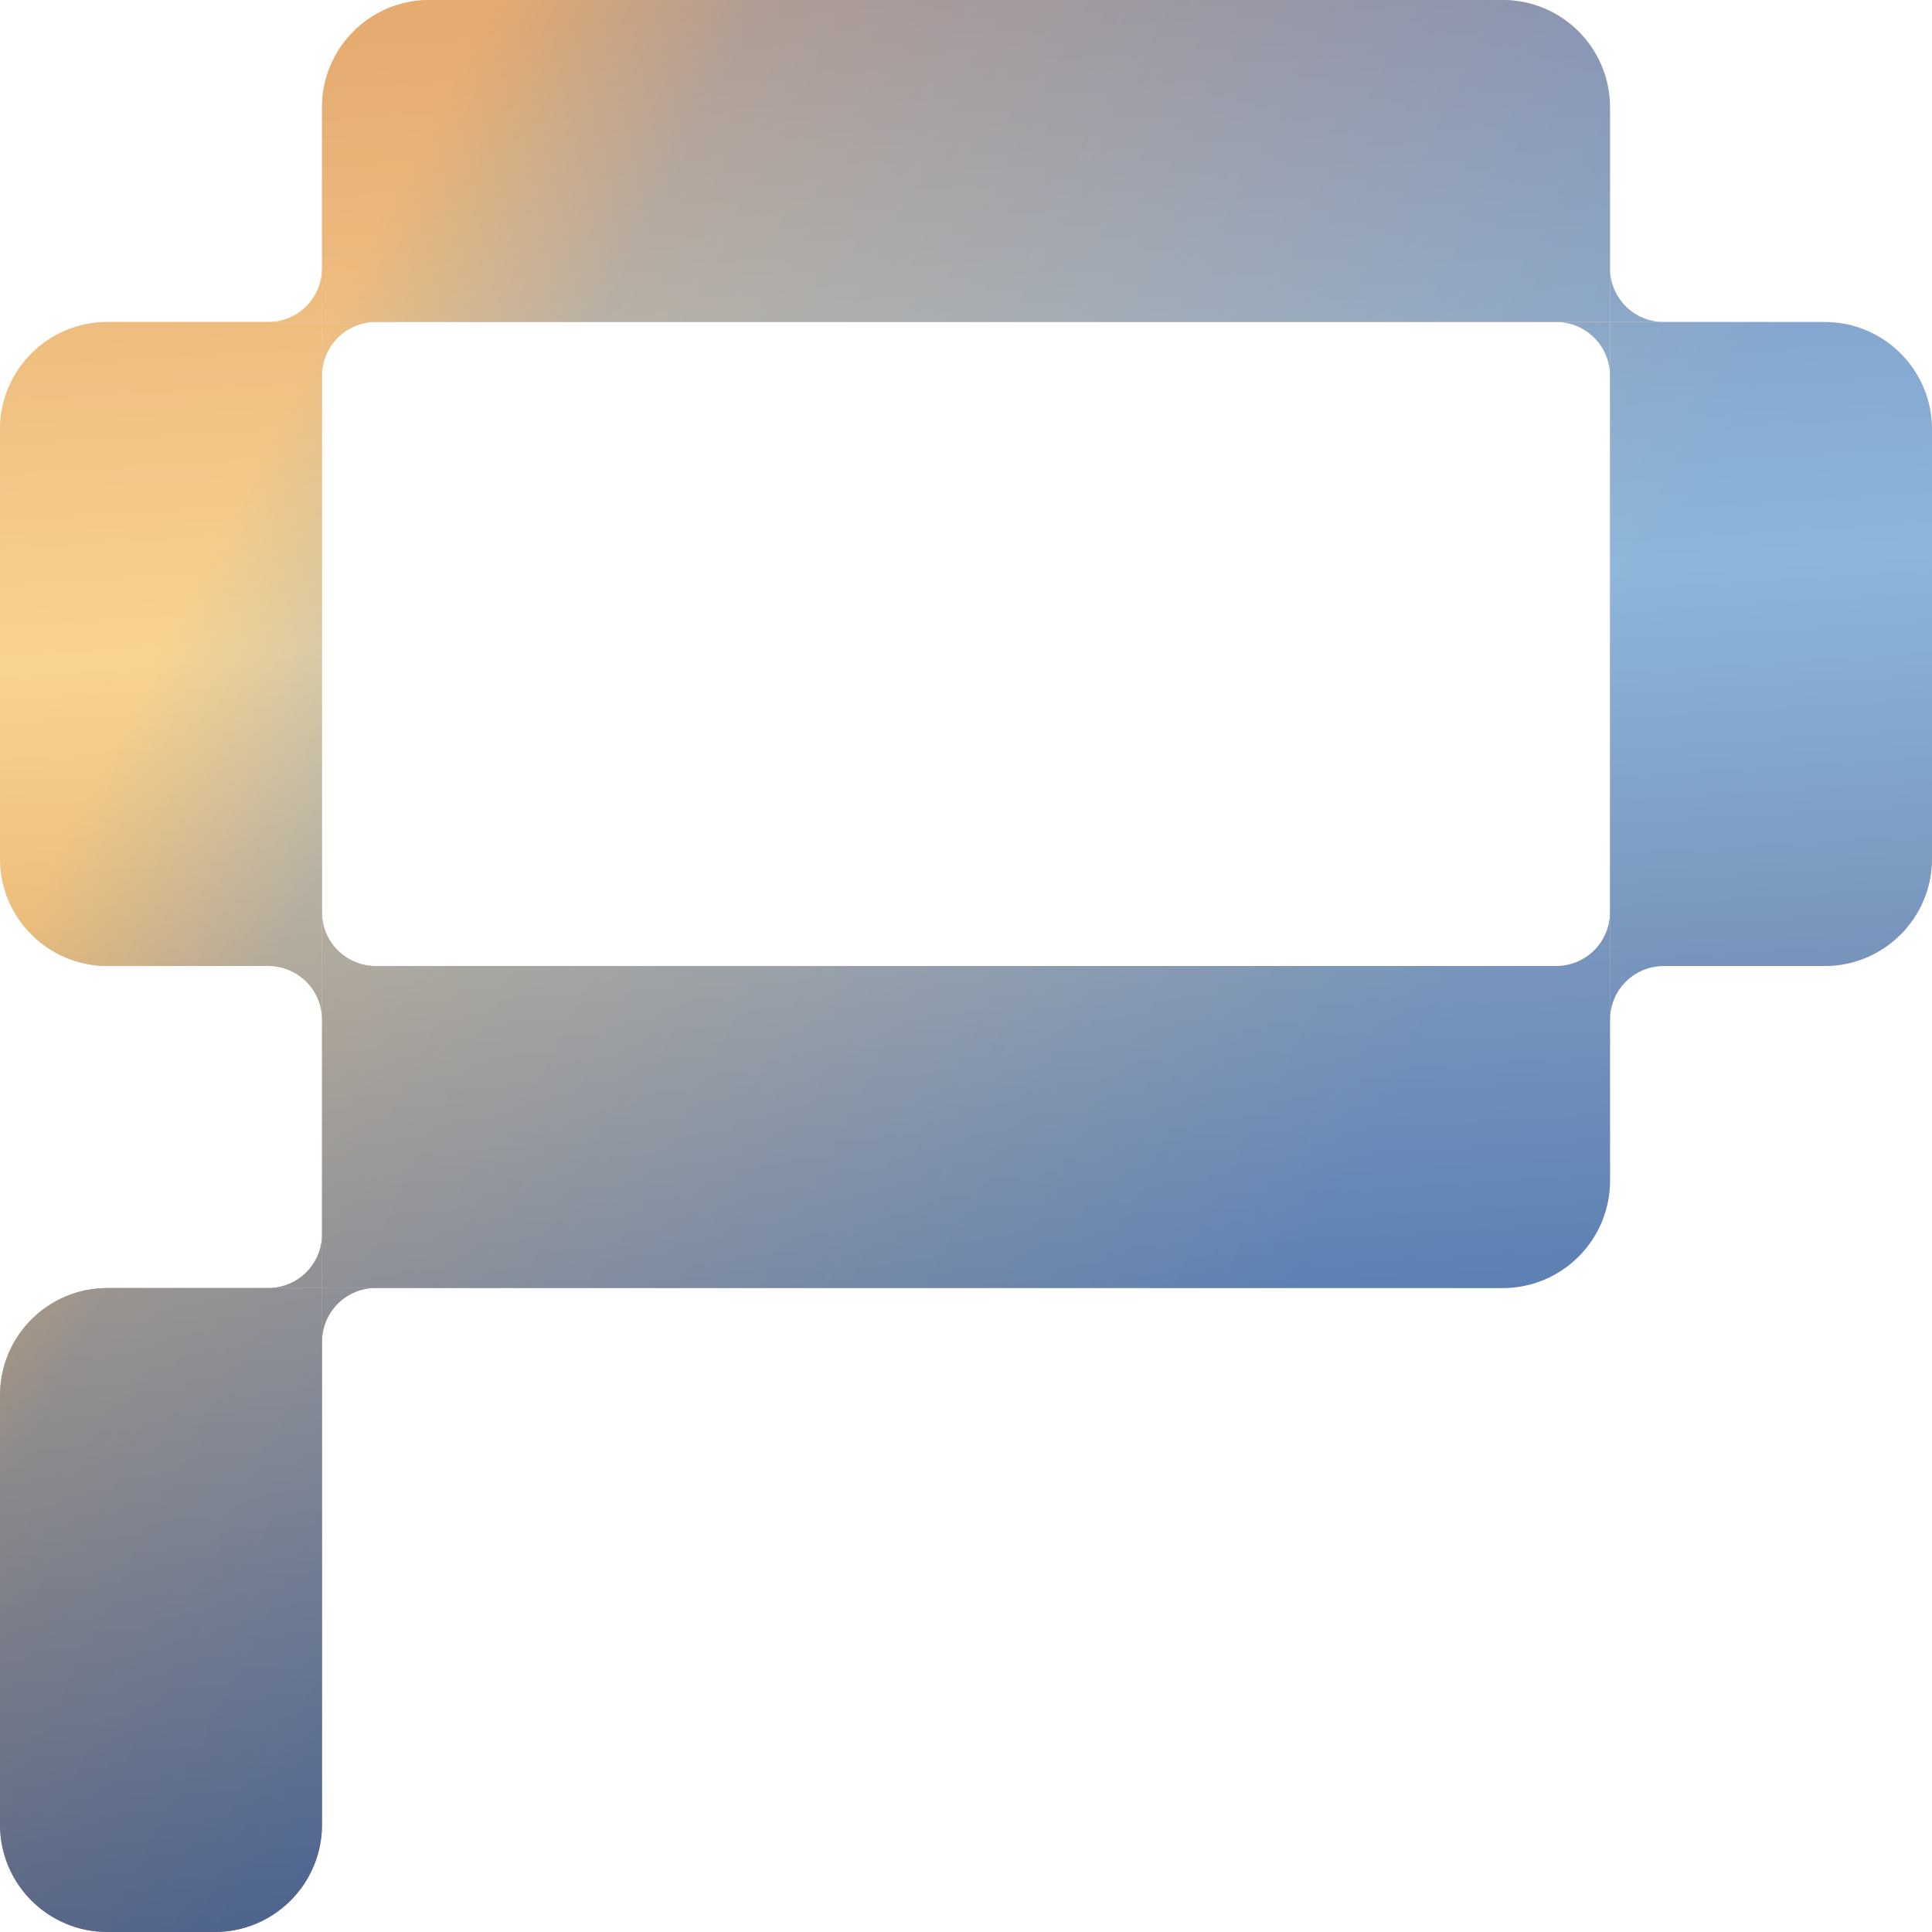
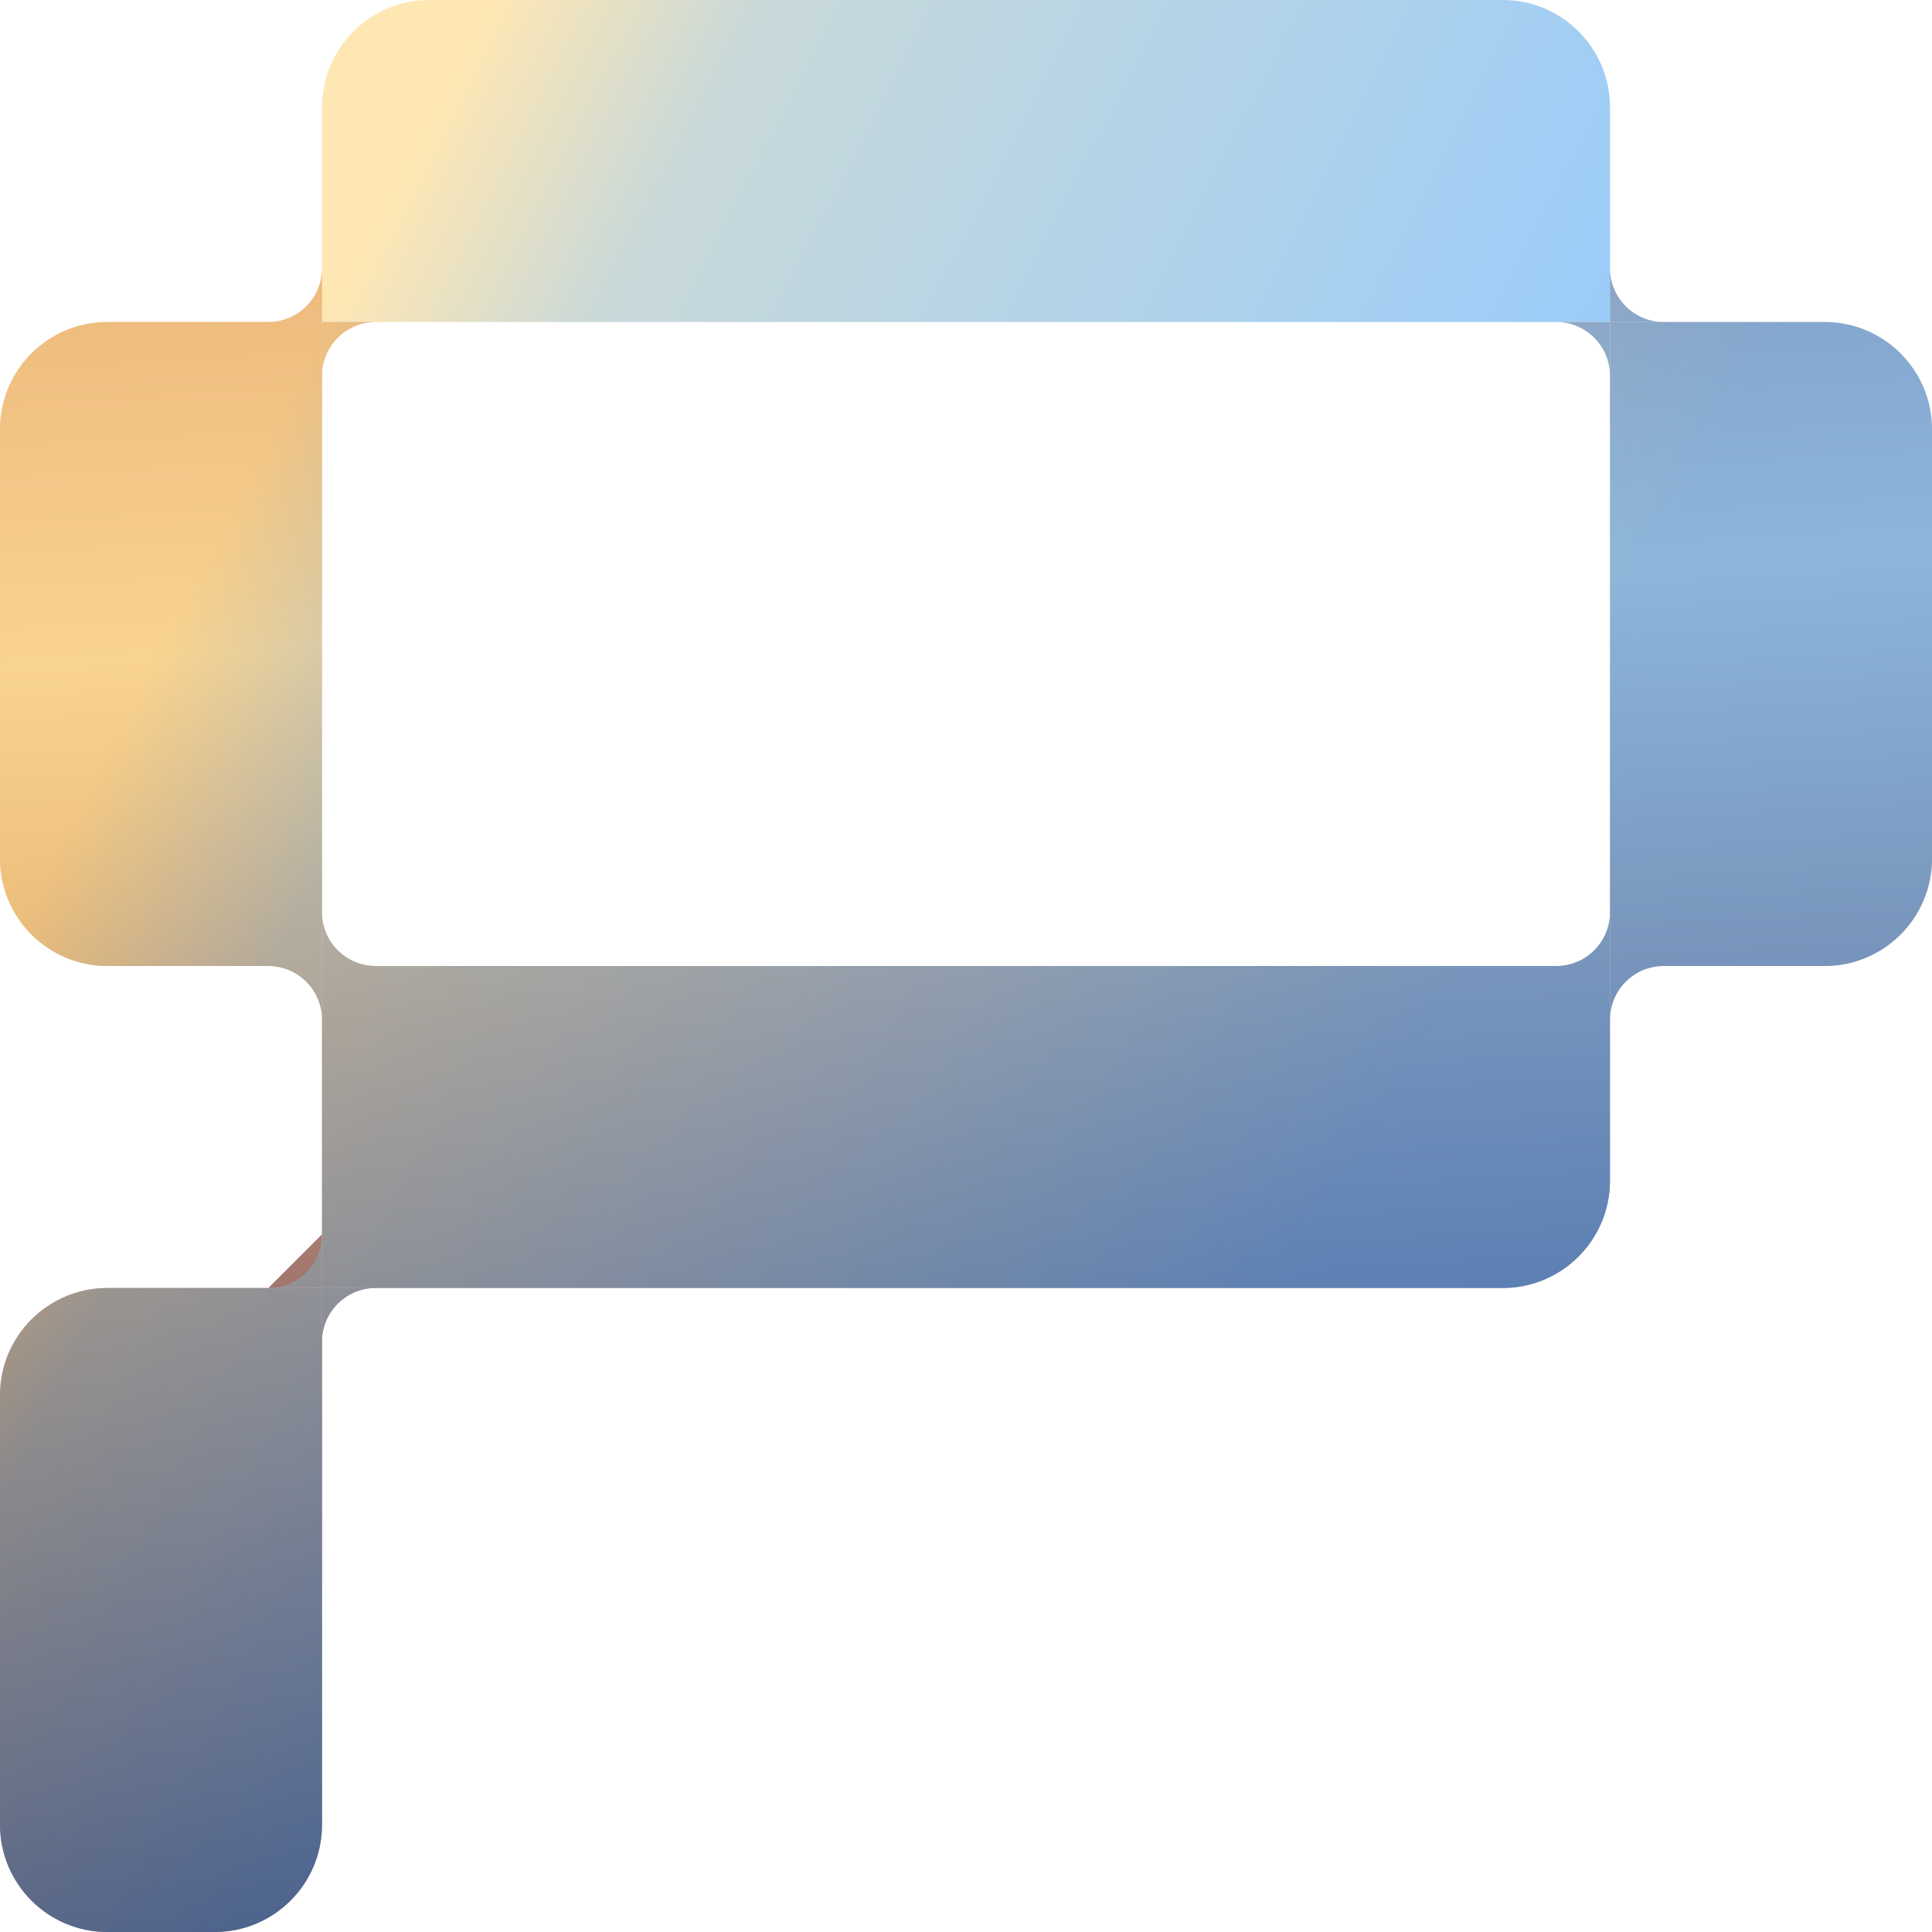
<svg xmlns="http://www.w3.org/2000/svg" width="64" height="64" viewBox="0 0 64 64" fill="none">
-   <path d="M10.667 3.556C10.667 1.592 12.258 0 14.222 0H49.778C51.742 0 53.333 1.592 53.333 3.556V10.667H10.667V3.556Z" fill="url(#paint0_linear_97_35)" />
  <path d="M10.667 3.556C10.667 1.592 12.258 0 14.222 0H49.778C51.742 0 53.333 1.592 53.333 3.556V10.667H10.667V3.556Z" fill="url(#paint1_linear_97_35)" fill-opacity="0.5" />
  <path d="M10.667 32H53.333V39.111C53.333 41.075 51.742 42.667 49.778 42.667H10.667V32Z" fill="url(#paint2_linear_97_35)" />
  <path d="M10.667 32H53.333V39.111C53.333 41.075 51.742 42.667 49.778 42.667H10.667V32Z" fill="url(#paint3_linear_97_35)" fill-opacity="0.5" />
  <path d="M0 14.222C0 12.258 1.592 10.667 3.556 10.667H10.667V32H3.556C1.592 32 0 30.408 0 28.444V14.222Z" fill="url(#paint4_linear_97_35)" />
  <path d="M0 14.222C0 12.258 1.592 10.667 3.556 10.667H10.667V32H3.556C1.592 32 0 30.408 0 28.444V14.222Z" fill="url(#paint5_linear_97_35)" fill-opacity="0.5" />
  <path d="M0 46.222C0 44.258 1.592 42.667 3.556 42.667H10.667V60.444C10.667 62.408 9.075 64 7.111 64H3.556C1.592 64 0 62.408 0 60.444V46.222Z" fill="url(#paint6_linear_97_35)" />
  <path d="M0 46.222C0 44.258 1.592 42.667 3.556 42.667H10.667V60.444C10.667 62.408 9.075 64 7.111 64H3.556C1.592 64 0 62.408 0 60.444V46.222Z" fill="url(#paint7_linear_97_35)" fill-opacity="0.5" />
  <path d="M53.333 10.667H60.444C62.408 10.667 64 12.258 64 14.222V28.444C64 30.408 62.408 32 60.444 32H53.333V10.667Z" fill="url(#paint8_linear_97_35)" />
  <path d="M53.333 10.667H60.444C62.408 10.667 64 12.258 64 14.222V28.444C64 30.408 62.408 32 60.444 32H53.333V10.667Z" fill="url(#paint9_linear_97_35)" fill-opacity="0.5" />
  <path fill-rule="evenodd" clip-rule="evenodd" d="M8.889 10.667H10.667V8.889C10.667 9.871 9.871 10.667 8.889 10.667Z" fill="url(#paint10_linear_97_35)" />
  <path fill-rule="evenodd" clip-rule="evenodd" d="M8.889 10.667H10.667V8.889C10.667 9.871 9.871 10.667 8.889 10.667Z" fill="url(#paint11_linear_97_35)" fill-opacity="0.5" />
  <path fill-rule="evenodd" clip-rule="evenodd" d="M51.556 32H53.333V30.222C53.333 31.204 52.537 32 51.556 32Z" fill="url(#paint12_linear_97_35)" />
  <path fill-rule="evenodd" clip-rule="evenodd" d="M51.556 32H53.333V30.222C53.333 31.204 52.537 32 51.556 32Z" fill="url(#paint13_linear_97_35)" fill-opacity="0.5" />
-   <path fill-rule="evenodd" clip-rule="evenodd" d="M8.889 42.667H10.667V40.889C10.667 41.871 9.871 42.667 8.889 42.667Z" fill="url(#paint14_linear_97_35)" />
+   <path fill-rule="evenodd" clip-rule="evenodd" d="M8.889 42.667H10.667V40.889Z" fill="url(#paint14_linear_97_35)" />
  <path fill-rule="evenodd" clip-rule="evenodd" d="M8.889 42.667H10.667V40.889C10.667 41.871 9.871 42.667 8.889 42.667Z" fill="url(#paint15_linear_97_35)" fill-opacity="0.5" />
  <path fill-rule="evenodd" clip-rule="evenodd" d="M12.444 10.667H10.667V12.444C10.667 11.463 11.463 10.667 12.444 10.667Z" fill="url(#paint16_linear_97_35)" />
  <path fill-rule="evenodd" clip-rule="evenodd" d="M12.444 10.667H10.667V12.444C10.667 11.463 11.463 10.667 12.444 10.667Z" fill="url(#paint17_linear_97_35)" fill-opacity="0.5" />
  <path fill-rule="evenodd" clip-rule="evenodd" d="M12.444 42.667H10.667V44.444C10.667 43.463 11.463 42.667 12.444 42.667Z" fill="url(#paint18_linear_97_35)" />
  <path fill-rule="evenodd" clip-rule="evenodd" d="M12.444 42.667H10.667V44.444C10.667 43.463 11.463 42.667 12.444 42.667Z" fill="url(#paint19_linear_97_35)" fill-opacity="0.5" />
  <path fill-rule="evenodd" clip-rule="evenodd" d="M53.333 12.444V10.667H51.556C52.537 10.667 53.333 11.463 53.333 12.444Z" fill="url(#paint20_linear_97_35)" />
  <path fill-rule="evenodd" clip-rule="evenodd" d="M53.333 12.444V10.667H51.556C52.537 10.667 53.333 11.463 53.333 12.444Z" fill="url(#paint21_linear_97_35)" fill-opacity="0.5" />
  <path fill-rule="evenodd" clip-rule="evenodd" d="M10.667 33.778V32H8.889C9.871 32 10.667 32.796 10.667 33.778Z" fill="url(#paint22_linear_97_35)" />
  <path fill-rule="evenodd" clip-rule="evenodd" d="M10.667 33.778V32H8.889C9.871 32 10.667 32.796 10.667 33.778Z" fill="url(#paint23_linear_97_35)" fill-opacity="0.5" />
  <path fill-rule="evenodd" clip-rule="evenodd" d="M10.667 30.222V32H12.444C11.463 32 10.667 31.204 10.667 30.222Z" fill="url(#paint24_linear_97_35)" />
  <path fill-rule="evenodd" clip-rule="evenodd" d="M10.667 30.222V32H12.444C11.463 32 10.667 31.204 10.667 30.222Z" fill="url(#paint25_linear_97_35)" fill-opacity="0.5" />
  <path fill-rule="evenodd" clip-rule="evenodd" d="M53.333 8.889V10.667H55.111C54.129 10.667 53.333 9.871 53.333 8.889Z" fill="url(#paint26_linear_97_35)" />
  <path fill-rule="evenodd" clip-rule="evenodd" d="M53.333 8.889V10.667H55.111C54.129 10.667 53.333 9.871 53.333 8.889Z" fill="url(#paint27_linear_97_35)" fill-opacity="0.5" />
  <path fill-rule="evenodd" clip-rule="evenodd" d="M55.111 32H53.333V33.778C53.333 32.796 54.129 32 55.111 32Z" fill="url(#paint28_linear_97_35)" />
  <path fill-rule="evenodd" clip-rule="evenodd" d="M55.111 32H53.333V33.778C53.333 32.796 54.129 32 55.111 32Z" fill="url(#paint29_linear_97_35)" fill-opacity="0.5" />
  <defs>
    <linearGradient id="paint0_linear_97_35" x1="32" y1="1.29879e-05" x2="35.925" y2="63.758" gradientUnits="userSpaceOnUse">
      <stop stop-color="#CB8777" />
      <stop offset="0.315" stop-color="#F3D7B7" />
      <stop offset="0.51" stop-color="#CC977A" />
      <stop offset="1" stop-color="#2C1B48" />
    </linearGradient>
    <linearGradient id="paint1_linear_97_35" x1="1.90735e-06" y1="32" x2="38.345" y2="51.564" gradientUnits="userSpaceOnUse">
      <stop stop-color="#FFD069" />
      <stop offset="0.185" stop-color="#93B3B4" />
      <stop offset="1" stop-color="#2696FF" />
    </linearGradient>
    <linearGradient id="paint2_linear_97_35" x1="32" y1="1.29879e-05" x2="35.925" y2="63.758" gradientUnits="userSpaceOnUse">
      <stop stop-color="#CB8777" />
      <stop offset="0.315" stop-color="#F3D7B7" />
      <stop offset="0.51" stop-color="#CC977A" />
      <stop offset="1" stop-color="#2C1B48" />
    </linearGradient>
    <linearGradient id="paint3_linear_97_35" x1="1.90735e-06" y1="32" x2="38.345" y2="51.564" gradientUnits="userSpaceOnUse">
      <stop stop-color="#FFD069" />
      <stop offset="0.185" stop-color="#93B3B4" />
      <stop offset="1" stop-color="#2696FF" />
    </linearGradient>
    <linearGradient id="paint4_linear_97_35" x1="32" y1="1.29879e-05" x2="35.925" y2="63.758" gradientUnits="userSpaceOnUse">
      <stop stop-color="#CB8777" />
      <stop offset="0.315" stop-color="#F3D7B7" />
      <stop offset="0.51" stop-color="#CC977A" />
      <stop offset="1" stop-color="#2C1B48" />
    </linearGradient>
    <linearGradient id="paint5_linear_97_35" x1="1.90735e-06" y1="32" x2="38.345" y2="51.564" gradientUnits="userSpaceOnUse">
      <stop stop-color="#FFD069" />
      <stop offset="0.185" stop-color="#93B3B4" />
      <stop offset="1" stop-color="#2696FF" />
    </linearGradient>
    <linearGradient id="paint6_linear_97_35" x1="32" y1="1.29879e-05" x2="35.925" y2="63.758" gradientUnits="userSpaceOnUse">
      <stop stop-color="#CB8777" />
      <stop offset="0.315" stop-color="#F3D7B7" />
      <stop offset="0.51" stop-color="#CC977A" />
      <stop offset="1" stop-color="#2C1B48" />
    </linearGradient>
    <linearGradient id="paint7_linear_97_35" x1="1.90735e-06" y1="32" x2="38.345" y2="51.564" gradientUnits="userSpaceOnUse">
      <stop stop-color="#FFD069" />
      <stop offset="0.185" stop-color="#93B3B4" />
      <stop offset="1" stop-color="#2696FF" />
    </linearGradient>
    <linearGradient id="paint8_linear_97_35" x1="32" y1="1.29879e-05" x2="35.925" y2="63.758" gradientUnits="userSpaceOnUse">
      <stop stop-color="#CB8777" />
      <stop offset="0.315" stop-color="#F3D7B7" />
      <stop offset="0.51" stop-color="#CC977A" />
      <stop offset="1" stop-color="#2C1B48" />
    </linearGradient>
    <linearGradient id="paint9_linear_97_35" x1="1.90735e-06" y1="32" x2="38.345" y2="51.564" gradientUnits="userSpaceOnUse">
      <stop stop-color="#FFD069" />
      <stop offset="0.185" stop-color="#93B3B4" />
      <stop offset="1" stop-color="#2696FF" />
    </linearGradient>
    <linearGradient id="paint10_linear_97_35" x1="32" y1="1.29879e-05" x2="35.925" y2="63.758" gradientUnits="userSpaceOnUse">
      <stop stop-color="#CB8777" />
      <stop offset="0.315" stop-color="#F3D7B7" />
      <stop offset="0.51" stop-color="#CC977A" />
      <stop offset="1" stop-color="#2C1B48" />
    </linearGradient>
    <linearGradient id="paint11_linear_97_35" x1="1.90735e-06" y1="32" x2="38.345" y2="51.564" gradientUnits="userSpaceOnUse">
      <stop stop-color="#FFD069" />
      <stop offset="0.185" stop-color="#93B3B4" />
      <stop offset="1" stop-color="#2696FF" />
    </linearGradient>
    <linearGradient id="paint12_linear_97_35" x1="32" y1="1.29879e-05" x2="35.925" y2="63.758" gradientUnits="userSpaceOnUse">
      <stop stop-color="#CB8777" />
      <stop offset="0.315" stop-color="#F3D7B7" />
      <stop offset="0.51" stop-color="#CC977A" />
      <stop offset="1" stop-color="#2C1B48" />
    </linearGradient>
    <linearGradient id="paint13_linear_97_35" x1="1.90735e-06" y1="32" x2="38.345" y2="51.564" gradientUnits="userSpaceOnUse">
      <stop stop-color="#FFD069" />
      <stop offset="0.185" stop-color="#93B3B4" />
      <stop offset="1" stop-color="#2696FF" />
    </linearGradient>
    <linearGradient id="paint14_linear_97_35" x1="32" y1="1.29879e-05" x2="35.925" y2="63.758" gradientUnits="userSpaceOnUse">
      <stop stop-color="#CB8777" />
      <stop offset="0.315" stop-color="#F3D7B7" />
      <stop offset="0.51" stop-color="#CC977A" />
      <stop offset="1" stop-color="#2C1B48" />
    </linearGradient>
    <linearGradient id="paint15_linear_97_35" x1="1.90735e-06" y1="32" x2="38.345" y2="51.564" gradientUnits="userSpaceOnUse">
      <stop stop-color="#FFD069" />
      <stop offset="0.185" stop-color="#93B3B4" />
      <stop offset="1" stop-color="#2696FF" />
    </linearGradient>
    <linearGradient id="paint16_linear_97_35" x1="32" y1="1.29879e-05" x2="35.925" y2="63.758" gradientUnits="userSpaceOnUse">
      <stop stop-color="#CB8777" />
      <stop offset="0.315" stop-color="#F3D7B7" />
      <stop offset="0.51" stop-color="#CC977A" />
      <stop offset="1" stop-color="#2C1B48" />
    </linearGradient>
    <linearGradient id="paint17_linear_97_35" x1="1.90735e-06" y1="32" x2="38.345" y2="51.564" gradientUnits="userSpaceOnUse">
      <stop stop-color="#FFD069" />
      <stop offset="0.185" stop-color="#93B3B4" />
      <stop offset="1" stop-color="#2696FF" />
    </linearGradient>
    <linearGradient id="paint18_linear_97_35" x1="32" y1="1.29879e-05" x2="35.925" y2="63.758" gradientUnits="userSpaceOnUse">
      <stop stop-color="#CB8777" />
      <stop offset="0.315" stop-color="#F3D7B7" />
      <stop offset="0.51" stop-color="#CC977A" />
      <stop offset="1" stop-color="#2C1B48" />
    </linearGradient>
    <linearGradient id="paint19_linear_97_35" x1="1.90735e-06" y1="32" x2="38.345" y2="51.564" gradientUnits="userSpaceOnUse">
      <stop stop-color="#FFD069" />
      <stop offset="0.185" stop-color="#93B3B4" />
      <stop offset="1" stop-color="#2696FF" />
    </linearGradient>
    <linearGradient id="paint20_linear_97_35" x1="32" y1="1.29879e-05" x2="35.925" y2="63.758" gradientUnits="userSpaceOnUse">
      <stop stop-color="#CB8777" />
      <stop offset="0.315" stop-color="#F3D7B7" />
      <stop offset="0.51" stop-color="#CC977A" />
      <stop offset="1" stop-color="#2C1B48" />
    </linearGradient>
    <linearGradient id="paint21_linear_97_35" x1="1.90735e-06" y1="32" x2="38.345" y2="51.564" gradientUnits="userSpaceOnUse">
      <stop stop-color="#FFD069" />
      <stop offset="0.185" stop-color="#93B3B4" />
      <stop offset="1" stop-color="#2696FF" />
    </linearGradient>
    <linearGradient id="paint22_linear_97_35" x1="32" y1="1.29879e-05" x2="35.925" y2="63.758" gradientUnits="userSpaceOnUse">
      <stop stop-color="#CB8777" />
      <stop offset="0.315" stop-color="#F3D7B7" />
      <stop offset="0.51" stop-color="#CC977A" />
      <stop offset="1" stop-color="#2C1B48" />
    </linearGradient>
    <linearGradient id="paint23_linear_97_35" x1="1.90735e-06" y1="32" x2="38.345" y2="51.564" gradientUnits="userSpaceOnUse">
      <stop stop-color="#FFD069" />
      <stop offset="0.185" stop-color="#93B3B4" />
      <stop offset="1" stop-color="#2696FF" />
    </linearGradient>
    <linearGradient id="paint24_linear_97_35" x1="32" y1="1.29879e-05" x2="35.925" y2="63.758" gradientUnits="userSpaceOnUse">
      <stop stop-color="#CB8777" />
      <stop offset="0.315" stop-color="#F3D7B7" />
      <stop offset="0.51" stop-color="#CC977A" />
      <stop offset="1" stop-color="#2C1B48" />
    </linearGradient>
    <linearGradient id="paint25_linear_97_35" x1="1.90735e-06" y1="32" x2="38.345" y2="51.564" gradientUnits="userSpaceOnUse">
      <stop stop-color="#FFD069" />
      <stop offset="0.185" stop-color="#93B3B4" />
      <stop offset="1" stop-color="#2696FF" />
    </linearGradient>
    <linearGradient id="paint26_linear_97_35" x1="32" y1="1.29879e-05" x2="35.925" y2="63.758" gradientUnits="userSpaceOnUse">
      <stop stop-color="#CB8777" />
      <stop offset="0.315" stop-color="#F3D7B7" />
      <stop offset="0.51" stop-color="#CC977A" />
      <stop offset="1" stop-color="#2C1B48" />
    </linearGradient>
    <linearGradient id="paint27_linear_97_35" x1="1.90735e-06" y1="32" x2="38.345" y2="51.564" gradientUnits="userSpaceOnUse">
      <stop stop-color="#FFD069" />
      <stop offset="0.185" stop-color="#93B3B4" />
      <stop offset="1" stop-color="#2696FF" />
    </linearGradient>
    <linearGradient id="paint28_linear_97_35" x1="32" y1="1.29879e-05" x2="35.925" y2="63.758" gradientUnits="userSpaceOnUse">
      <stop stop-color="#CB8777" />
      <stop offset="0.315" stop-color="#F3D7B7" />
      <stop offset="0.51" stop-color="#CC977A" />
      <stop offset="1" stop-color="#2C1B48" />
    </linearGradient>
    <linearGradient id="paint29_linear_97_35" x1="1.90735e-06" y1="32" x2="38.345" y2="51.564" gradientUnits="userSpaceOnUse">
      <stop stop-color="#FFD069" />
      <stop offset="0.185" stop-color="#93B3B4" />
      <stop offset="1" stop-color="#2696FF" />
    </linearGradient>
  </defs>
</svg>